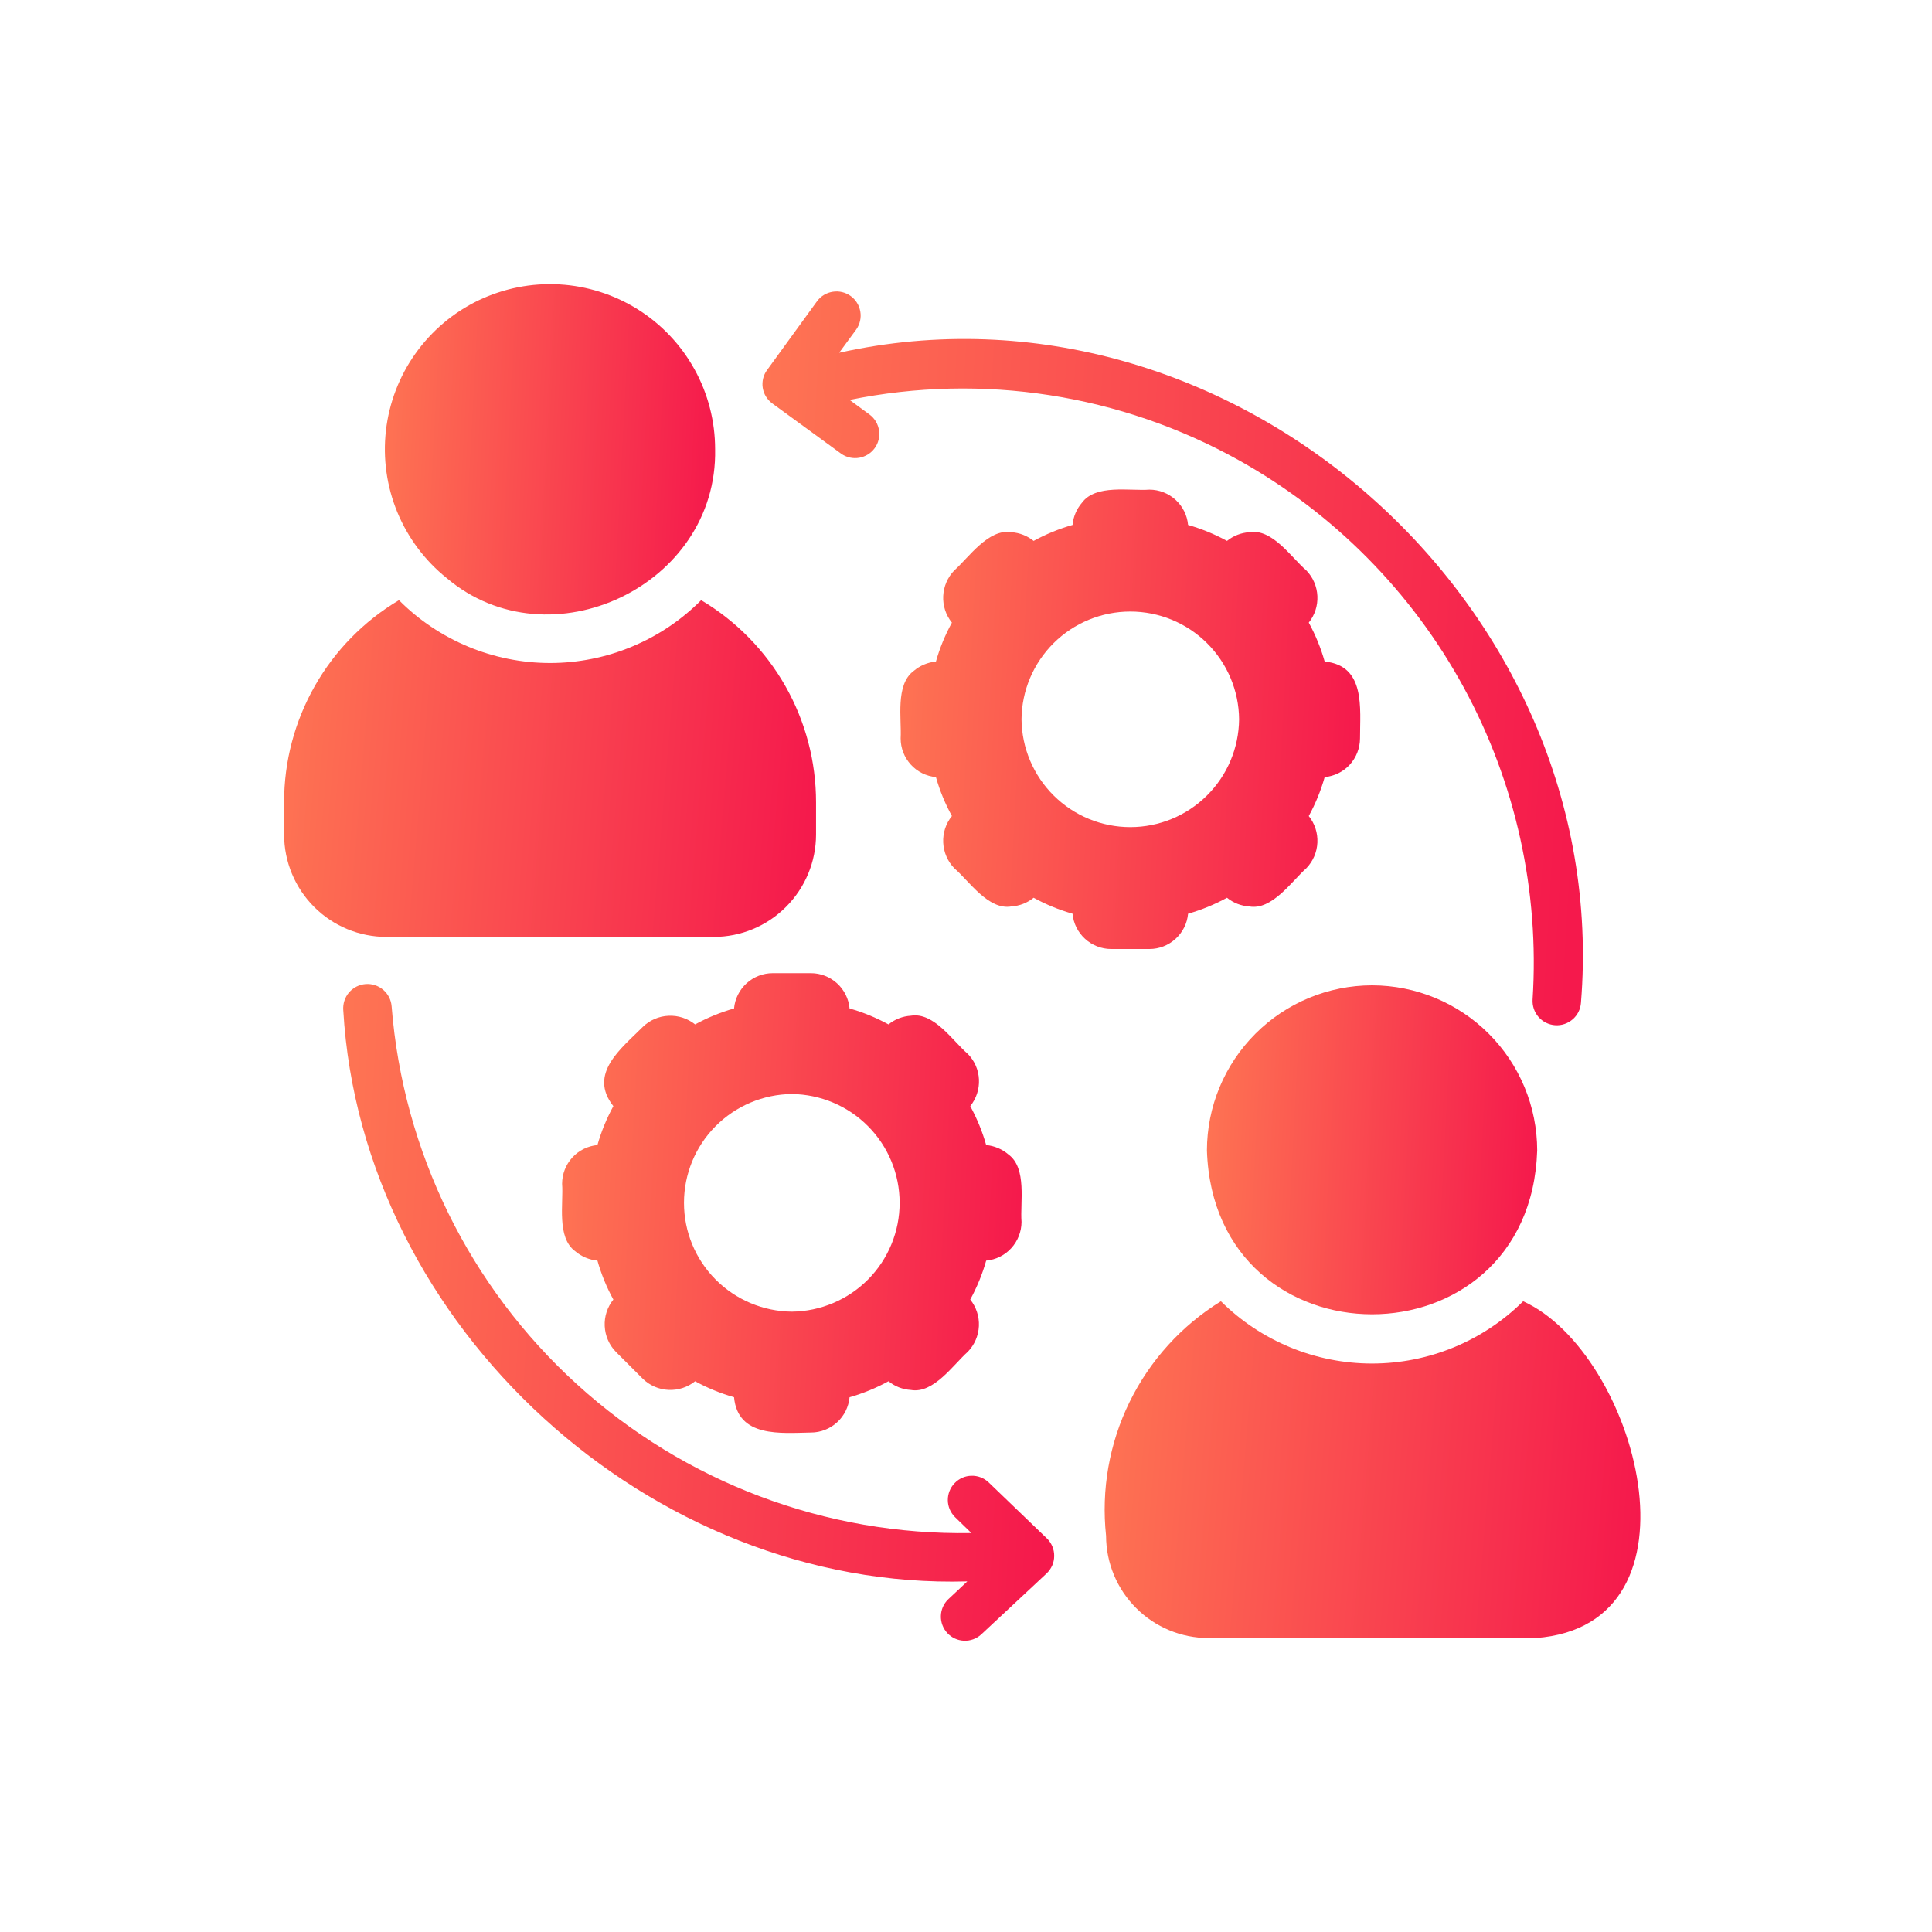
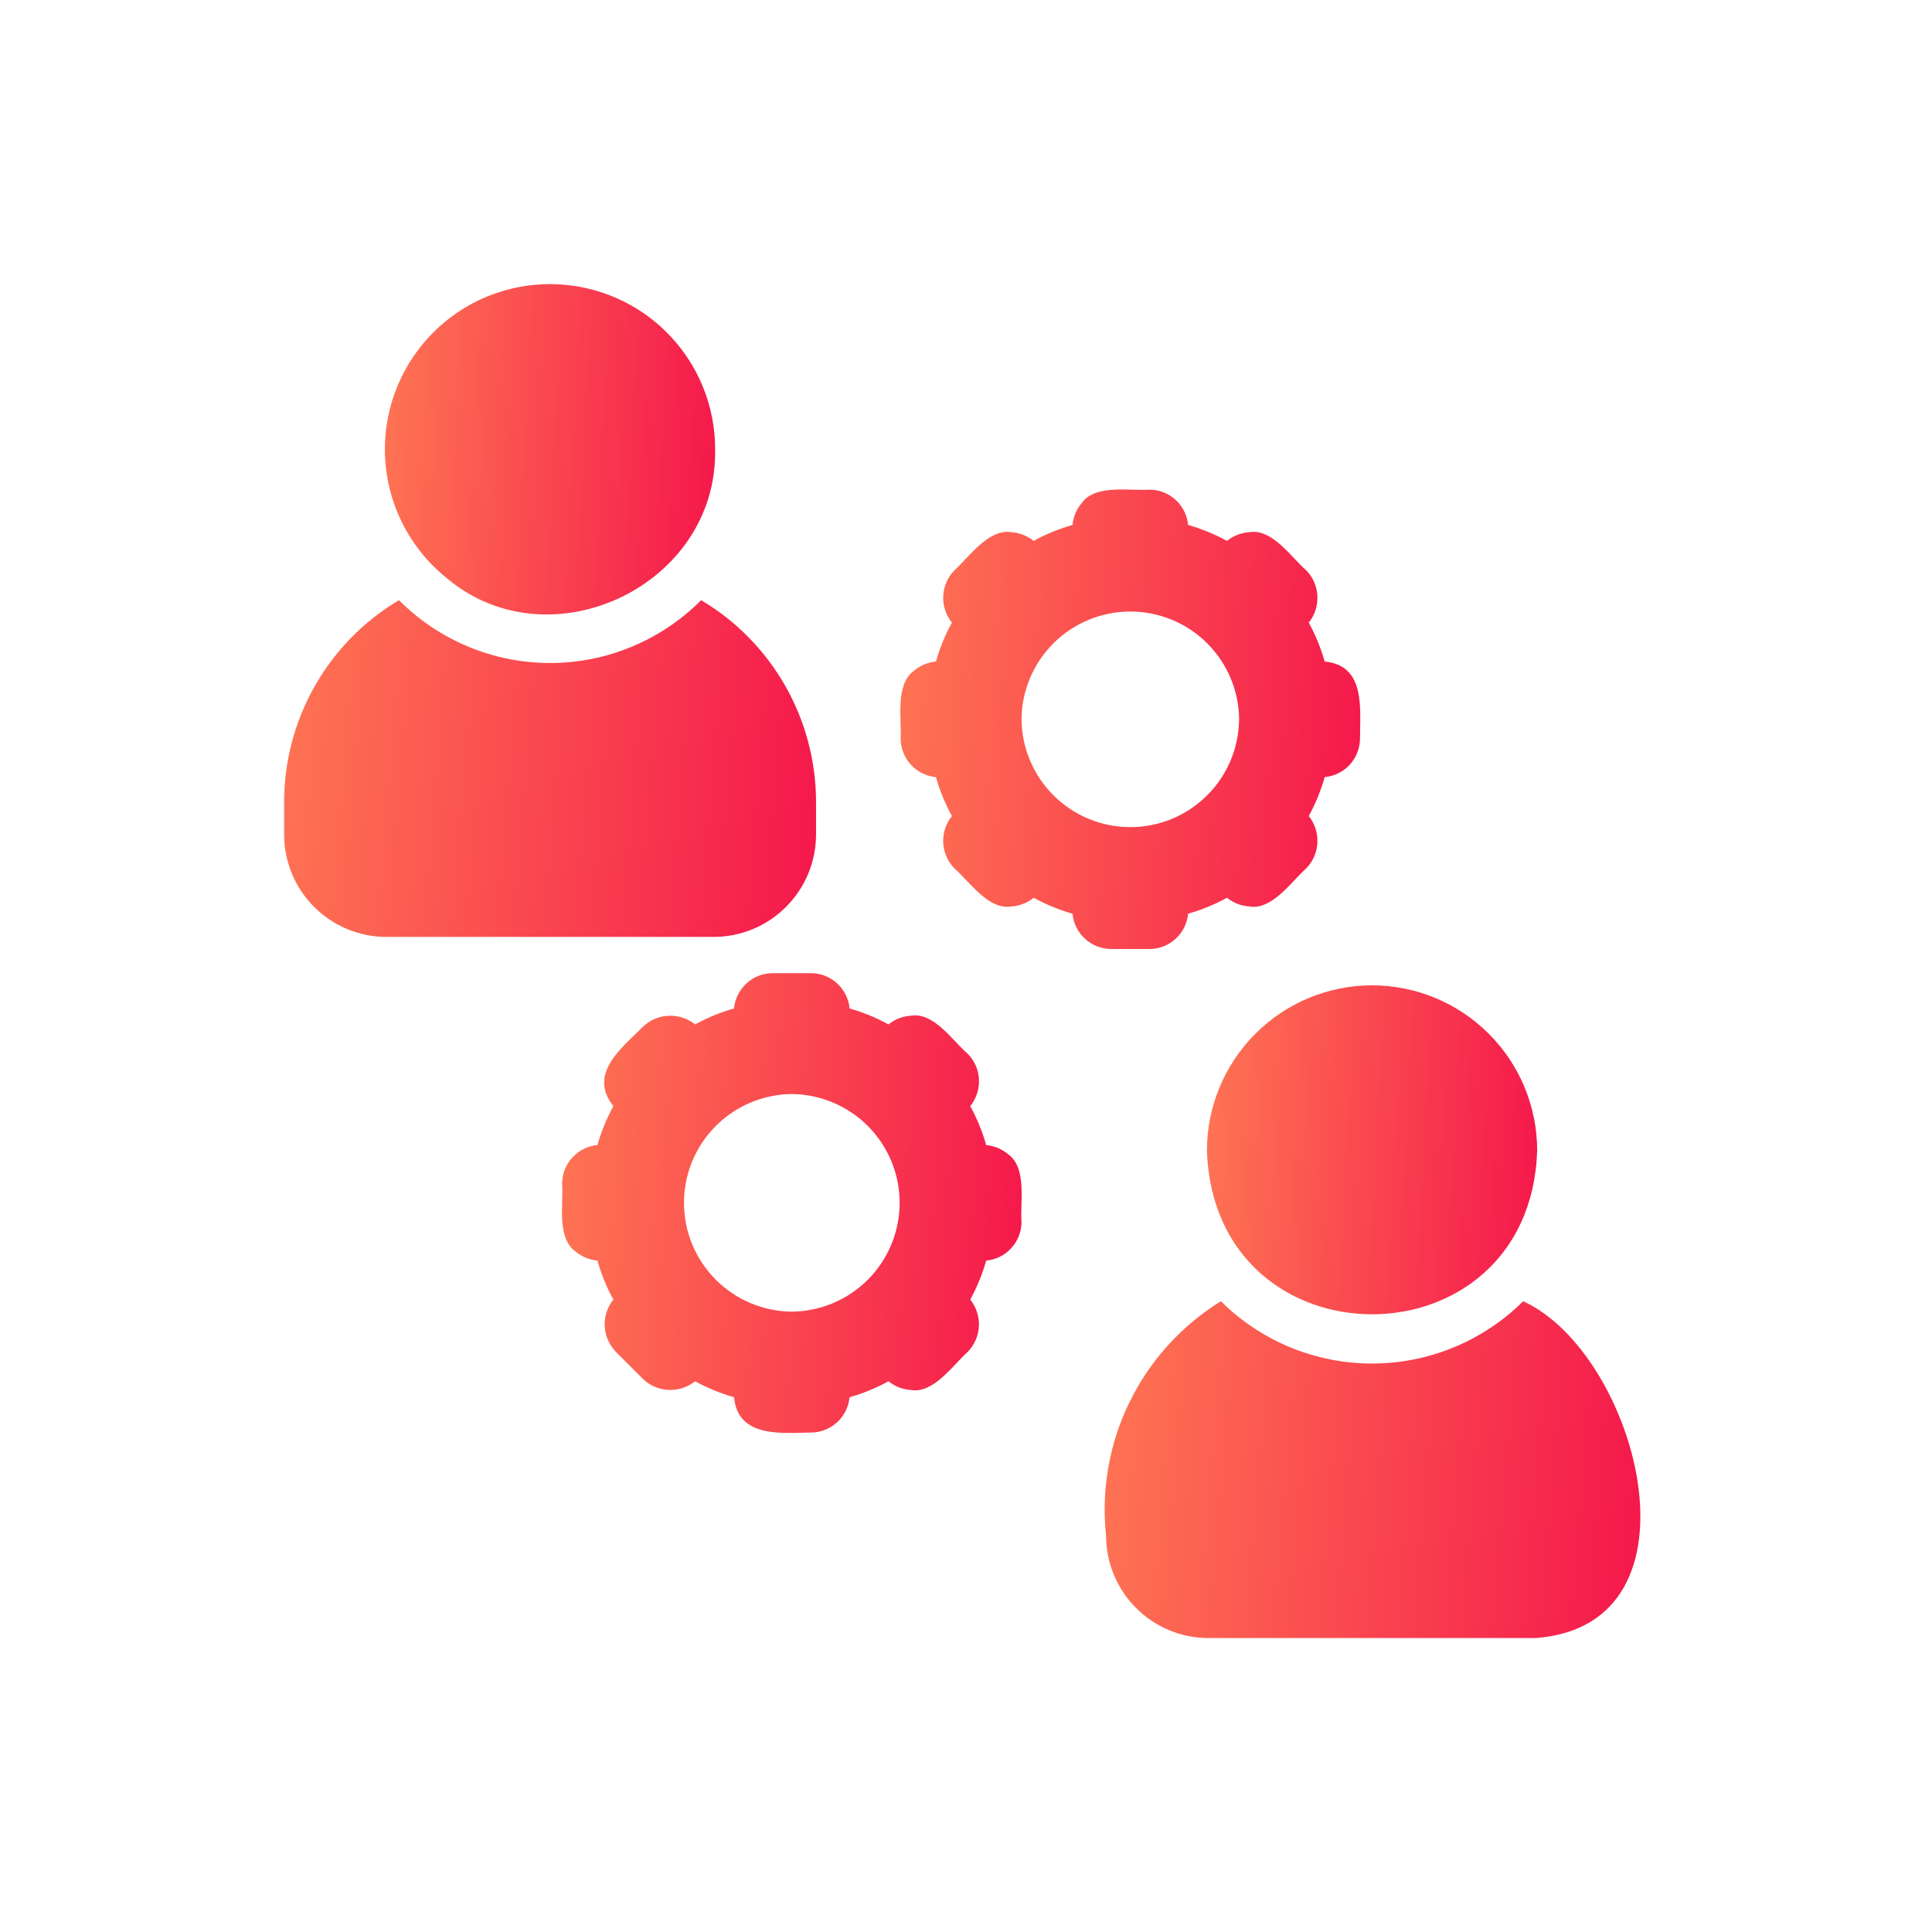
<svg xmlns="http://www.w3.org/2000/svg" width="34" height="34" viewBox="0 0 34 34" fill="none">
  <path d="M7.862 10.174C9.672 11.704 12.633 10.309 12.585 7.906C12.585 7.415 12.461 6.931 12.223 6.501C11.986 6.071 11.643 5.708 11.227 5.446C10.811 5.185 10.335 5.033 9.845 5.005C9.354 4.977 8.864 5.074 8.421 5.286C7.978 5.499 7.597 5.821 7.312 6.221C7.027 6.621 6.848 7.088 6.792 7.576C6.736 8.064 6.805 8.558 6.992 9.013C7.18 9.467 7.479 9.867 7.862 10.174Z" fill="url(#paint0_linear_1429_8939)" />
  <path d="M12.561 16.488C13.038 16.488 13.495 16.298 13.832 15.96C14.17 15.623 14.36 15.166 14.361 14.689V14.118C14.361 13.401 14.175 12.696 13.821 12.073C13.466 11.449 12.956 10.928 12.339 10.562C11.991 10.912 11.577 11.19 11.12 11.38C10.664 11.57 10.175 11.668 9.68 11.668C9.186 11.668 8.697 11.57 8.24 11.38C7.784 11.19 7.369 10.912 7.021 10.562C6.405 10.928 5.894 11.449 5.54 12.073C5.186 12.696 4.999 13.401 5 14.118V14.689C5.001 15.166 5.191 15.623 5.528 15.96C5.865 16.298 6.323 16.488 6.8 16.488H12.561Z" fill="url(#paint1_linear_1429_8939)" />
  <path d="M24.146 17.34C23.376 17.341 22.637 17.647 22.093 18.192C21.548 18.737 21.241 19.475 21.24 20.246C21.365 24.091 26.928 24.09 27.052 20.246C27.051 19.475 26.745 18.737 26.2 18.192C25.655 17.647 24.917 17.341 24.146 17.34Z" fill="url(#paint2_linear_1429_8939)" />
  <path d="M26.805 22.9C26.098 23.602 25.142 23.996 24.146 23.996C23.149 23.996 22.193 23.602 21.486 22.9C20.794 23.327 20.237 23.941 19.879 24.672C19.521 25.402 19.378 26.219 19.465 27.028C19.466 27.505 19.656 27.962 19.994 28.299C20.331 28.637 20.788 28.826 21.265 28.827H27.026C30.121 28.598 28.804 23.805 26.805 22.9Z" fill="url(#paint3_linear_1429_8939)" />
-   <path d="M17.397 26.086C17.316 26.009 17.207 25.968 17.095 25.971C16.983 25.973 16.877 26.02 16.8 26.101C16.722 26.181 16.679 26.289 16.68 26.401C16.681 26.513 16.727 26.619 16.806 26.698L17.095 26.979C14.534 27.023 12.053 26.088 10.157 24.365C8.261 22.643 7.093 20.262 6.892 17.708C6.883 17.595 6.829 17.491 6.743 17.418C6.657 17.345 6.545 17.309 6.433 17.318C6.32 17.327 6.216 17.38 6.142 17.466C6.069 17.552 6.033 17.663 6.041 17.776C6.364 23.355 11.455 27.988 17.023 27.83L16.687 28.145C16.607 28.222 16.56 28.328 16.558 28.439C16.555 28.55 16.596 28.658 16.671 28.739C16.747 28.821 16.852 28.869 16.963 28.874C17.074 28.879 17.183 28.84 17.265 28.766L18.418 27.69C18.46 27.65 18.494 27.602 18.517 27.55C18.54 27.497 18.552 27.44 18.552 27.382C18.553 27.325 18.541 27.267 18.519 27.214C18.497 27.161 18.464 27.113 18.423 27.073L17.397 26.086Z" fill="url(#paint4_linear_1429_8939)" />
-   <path d="M14.807 7.987C14.898 8.05 15.011 8.075 15.121 8.056C15.23 8.037 15.329 7.976 15.394 7.886C15.459 7.796 15.486 7.684 15.469 7.574C15.453 7.463 15.394 7.364 15.305 7.297L14.952 7.038C17.29 6.561 19.722 6.939 21.806 8.102C23.475 9.034 24.846 10.42 25.76 12.099C26.674 13.778 27.094 15.682 26.971 17.59C26.964 17.702 27.002 17.813 27.076 17.898C27.15 17.982 27.255 18.034 27.367 18.042C27.48 18.05 27.59 18.013 27.676 17.939C27.761 17.866 27.814 17.762 27.822 17.649C28.397 10.623 21.655 4.677 14.768 6.208L15.071 5.795C15.134 5.704 15.159 5.591 15.14 5.482C15.121 5.372 15.06 5.274 14.97 5.209C14.879 5.144 14.767 5.117 14.658 5.134C14.548 5.15 14.448 5.209 14.381 5.298L13.501 6.51C13.467 6.555 13.443 6.606 13.43 6.66C13.417 6.714 13.414 6.771 13.423 6.826C13.432 6.881 13.451 6.934 13.481 6.981C13.51 7.028 13.549 7.069 13.594 7.102L14.807 7.987Z" fill="url(#paint5_linear_1429_8939)" />
  <path d="M20.228 16.701C20.398 16.701 20.562 16.637 20.688 16.522C20.814 16.407 20.893 16.25 20.908 16.08C21.146 16.012 21.376 15.918 21.593 15.799C21.705 15.89 21.842 15.943 21.985 15.952C22.386 16.024 22.734 15.506 22.989 15.28C23.107 15.158 23.176 14.998 23.184 14.829C23.192 14.659 23.138 14.493 23.032 14.361C23.151 14.144 23.245 13.914 23.312 13.676C23.482 13.66 23.64 13.582 23.755 13.456C23.869 13.33 23.933 13.166 23.934 12.995C23.933 12.47 24.037 11.712 23.312 11.642C23.245 11.404 23.151 11.174 23.032 10.957C23.138 10.825 23.192 10.659 23.184 10.49C23.176 10.32 23.107 10.16 22.989 10.038C22.726 9.814 22.393 9.297 21.985 9.366C21.842 9.375 21.705 9.429 21.593 9.519C21.376 9.4 21.146 9.306 20.908 9.238C20.893 9.069 20.814 8.911 20.688 8.796C20.562 8.681 20.398 8.617 20.228 8.617C19.884 8.643 19.283 8.517 19.041 8.847C18.946 8.957 18.888 9.094 18.875 9.238C18.637 9.306 18.407 9.4 18.19 9.519C18.078 9.429 17.942 9.375 17.798 9.366C17.396 9.299 17.049 9.81 16.794 10.038C16.676 10.16 16.607 10.32 16.599 10.49C16.591 10.659 16.645 10.825 16.752 10.957C16.633 11.174 16.538 11.404 16.471 11.642C16.326 11.656 16.189 11.714 16.079 11.808C15.752 12.049 15.869 12.653 15.85 12.995C15.85 13.166 15.914 13.33 16.029 13.456C16.143 13.582 16.301 13.66 16.471 13.676C16.538 13.914 16.633 14.144 16.752 14.361C16.645 14.493 16.591 14.659 16.599 14.829C16.607 14.998 16.676 15.158 16.794 15.28C17.055 15.504 17.393 16.021 17.798 15.952C17.942 15.943 18.078 15.89 18.19 15.799C18.407 15.918 18.637 16.012 18.875 16.08C18.89 16.25 18.969 16.407 19.095 16.522C19.221 16.637 19.385 16.701 19.555 16.701L20.228 16.701ZM17.977 12.659C17.981 12.154 18.185 11.672 18.544 11.316C18.902 10.961 19.387 10.762 19.892 10.762C20.396 10.762 20.881 10.961 21.239 11.316C21.598 11.672 21.802 12.154 21.806 12.659C21.801 13.164 21.598 13.646 21.239 14.001C20.881 14.357 20.396 14.556 19.892 14.556C19.387 14.556 18.903 14.357 18.544 14.001C18.186 13.646 17.982 13.164 17.977 12.659Z" fill="url(#paint6_linear_1429_8939)" />
  <path d="M17.032 18.547C16.769 18.323 16.436 17.806 16.028 17.875C15.885 17.884 15.748 17.937 15.636 18.028C15.419 17.909 15.19 17.815 14.951 17.747C14.936 17.578 14.857 17.42 14.731 17.305C14.605 17.19 14.441 17.126 14.271 17.126H13.598C13.428 17.126 13.264 17.19 13.138 17.305C13.012 17.42 12.933 17.578 12.918 17.747C12.68 17.815 12.45 17.909 12.233 18.028C12.101 17.922 11.934 17.868 11.765 17.876C11.596 17.883 11.435 17.953 11.314 18.07C10.938 18.448 10.343 18.893 10.794 19.466C10.676 19.683 10.581 19.913 10.514 20.151C10.344 20.167 10.186 20.245 10.071 20.371C9.956 20.497 9.893 20.661 9.892 20.832C9.919 21.175 9.792 21.777 10.122 22.019C10.232 22.113 10.369 22.171 10.514 22.185C10.581 22.423 10.675 22.653 10.794 22.87C10.688 23.002 10.634 23.168 10.642 23.337C10.65 23.507 10.719 23.667 10.837 23.789L11.313 24.265C11.435 24.383 11.596 24.453 11.765 24.46C11.934 24.468 12.101 24.414 12.233 24.308C12.45 24.427 12.68 24.521 12.918 24.589C12.985 25.305 13.747 25.219 14.271 25.21C14.441 25.21 14.605 25.146 14.731 25.031C14.857 24.916 14.935 24.759 14.951 24.589C15.19 24.521 15.419 24.427 15.636 24.308C15.748 24.399 15.884 24.452 16.028 24.461C16.429 24.533 16.777 24.015 17.032 23.789C17.15 23.667 17.219 23.507 17.227 23.337C17.235 23.168 17.18 23.002 17.075 22.87C17.193 22.653 17.288 22.423 17.355 22.185C17.525 22.169 17.683 22.091 17.797 21.965C17.912 21.839 17.976 21.675 17.977 21.504C17.95 21.16 18.077 20.559 17.747 20.317C17.637 20.223 17.5 20.165 17.355 20.151C17.288 19.913 17.193 19.683 17.075 19.466C17.181 19.334 17.236 19.168 17.228 18.998C17.221 18.829 17.151 18.668 17.032 18.547ZM13.934 23.083C13.43 23.078 12.947 22.874 12.592 22.516C12.236 22.157 12.037 21.673 12.037 21.168C12.037 20.663 12.236 20.179 12.592 19.82C12.947 19.462 13.43 19.258 13.934 19.253C14.439 19.258 14.922 19.462 15.277 19.82C15.633 20.179 15.832 20.663 15.832 21.168C15.832 21.673 15.633 22.157 15.277 22.516C14.922 22.874 14.439 23.078 13.934 23.083Z" fill="url(#paint7_linear_1429_8939)" />
  <defs>
    <linearGradient id="paint0_linear_1429_8939" x1="6.773" y1="5" x2="12.749" y2="5.316" gradientUnits="userSpaceOnUse">
      <stop stop-color="#FE7553" />
      <stop offset="1" stop-color="#F5194C" />
    </linearGradient>
    <linearGradient id="paint1_linear_1429_8939" x1="5" y1="10.562" x2="14.584" y2="11.362" gradientUnits="userSpaceOnUse">
      <stop stop-color="#FE7553" />
      <stop offset="1" stop-color="#F5194C" />
    </linearGradient>
    <linearGradient id="paint2_linear_1429_8939" x1="21.24" y1="17.34" x2="27.216" y2="17.657" gradientUnits="userSpaceOnUse">
      <stop stop-color="#FE7553" />
      <stop offset="1" stop-color="#F5194C" />
    </linearGradient>
    <linearGradient id="paint3_linear_1429_8939" x1="19.44" y1="22.9" x2="29.092" y2="23.712" gradientUnits="userSpaceOnUse">
      <stop stop-color="#FE7553" />
      <stop offset="1" stop-color="#F5194C" />
    </linearGradient>
    <linearGradient id="paint4_linear_1429_8939" x1="6.04" y1="17.316" x2="18.898" y2="18.053" gradientUnits="userSpaceOnUse">
      <stop stop-color="#FE7553" />
      <stop offset="1" stop-color="#F5194C" />
    </linearGradient>
    <linearGradient id="paint5_linear_1429_8939" x1="13.418" y1="5.129" x2="28.252" y2="6.006" gradientUnits="userSpaceOnUse">
      <stop stop-color="#FE7553" />
      <stop offset="1" stop-color="#F5194C" />
    </linearGradient>
    <linearGradient id="paint6_linear_1429_8939" x1="15.845" y1="8.614" x2="24.166" y2="9.055" gradientUnits="userSpaceOnUse">
      <stop stop-color="#FE7553" />
      <stop offset="1" stop-color="#F5194C" />
    </linearGradient>
    <linearGradient id="paint7_linear_1429_8939" x1="9.89" y1="17.126" x2="18.207" y2="17.566" gradientUnits="userSpaceOnUse">
      <stop stop-color="#FE7553" />
      <stop offset="1" stop-color="#F5194C" />
    </linearGradient>
  </defs>
</svg>